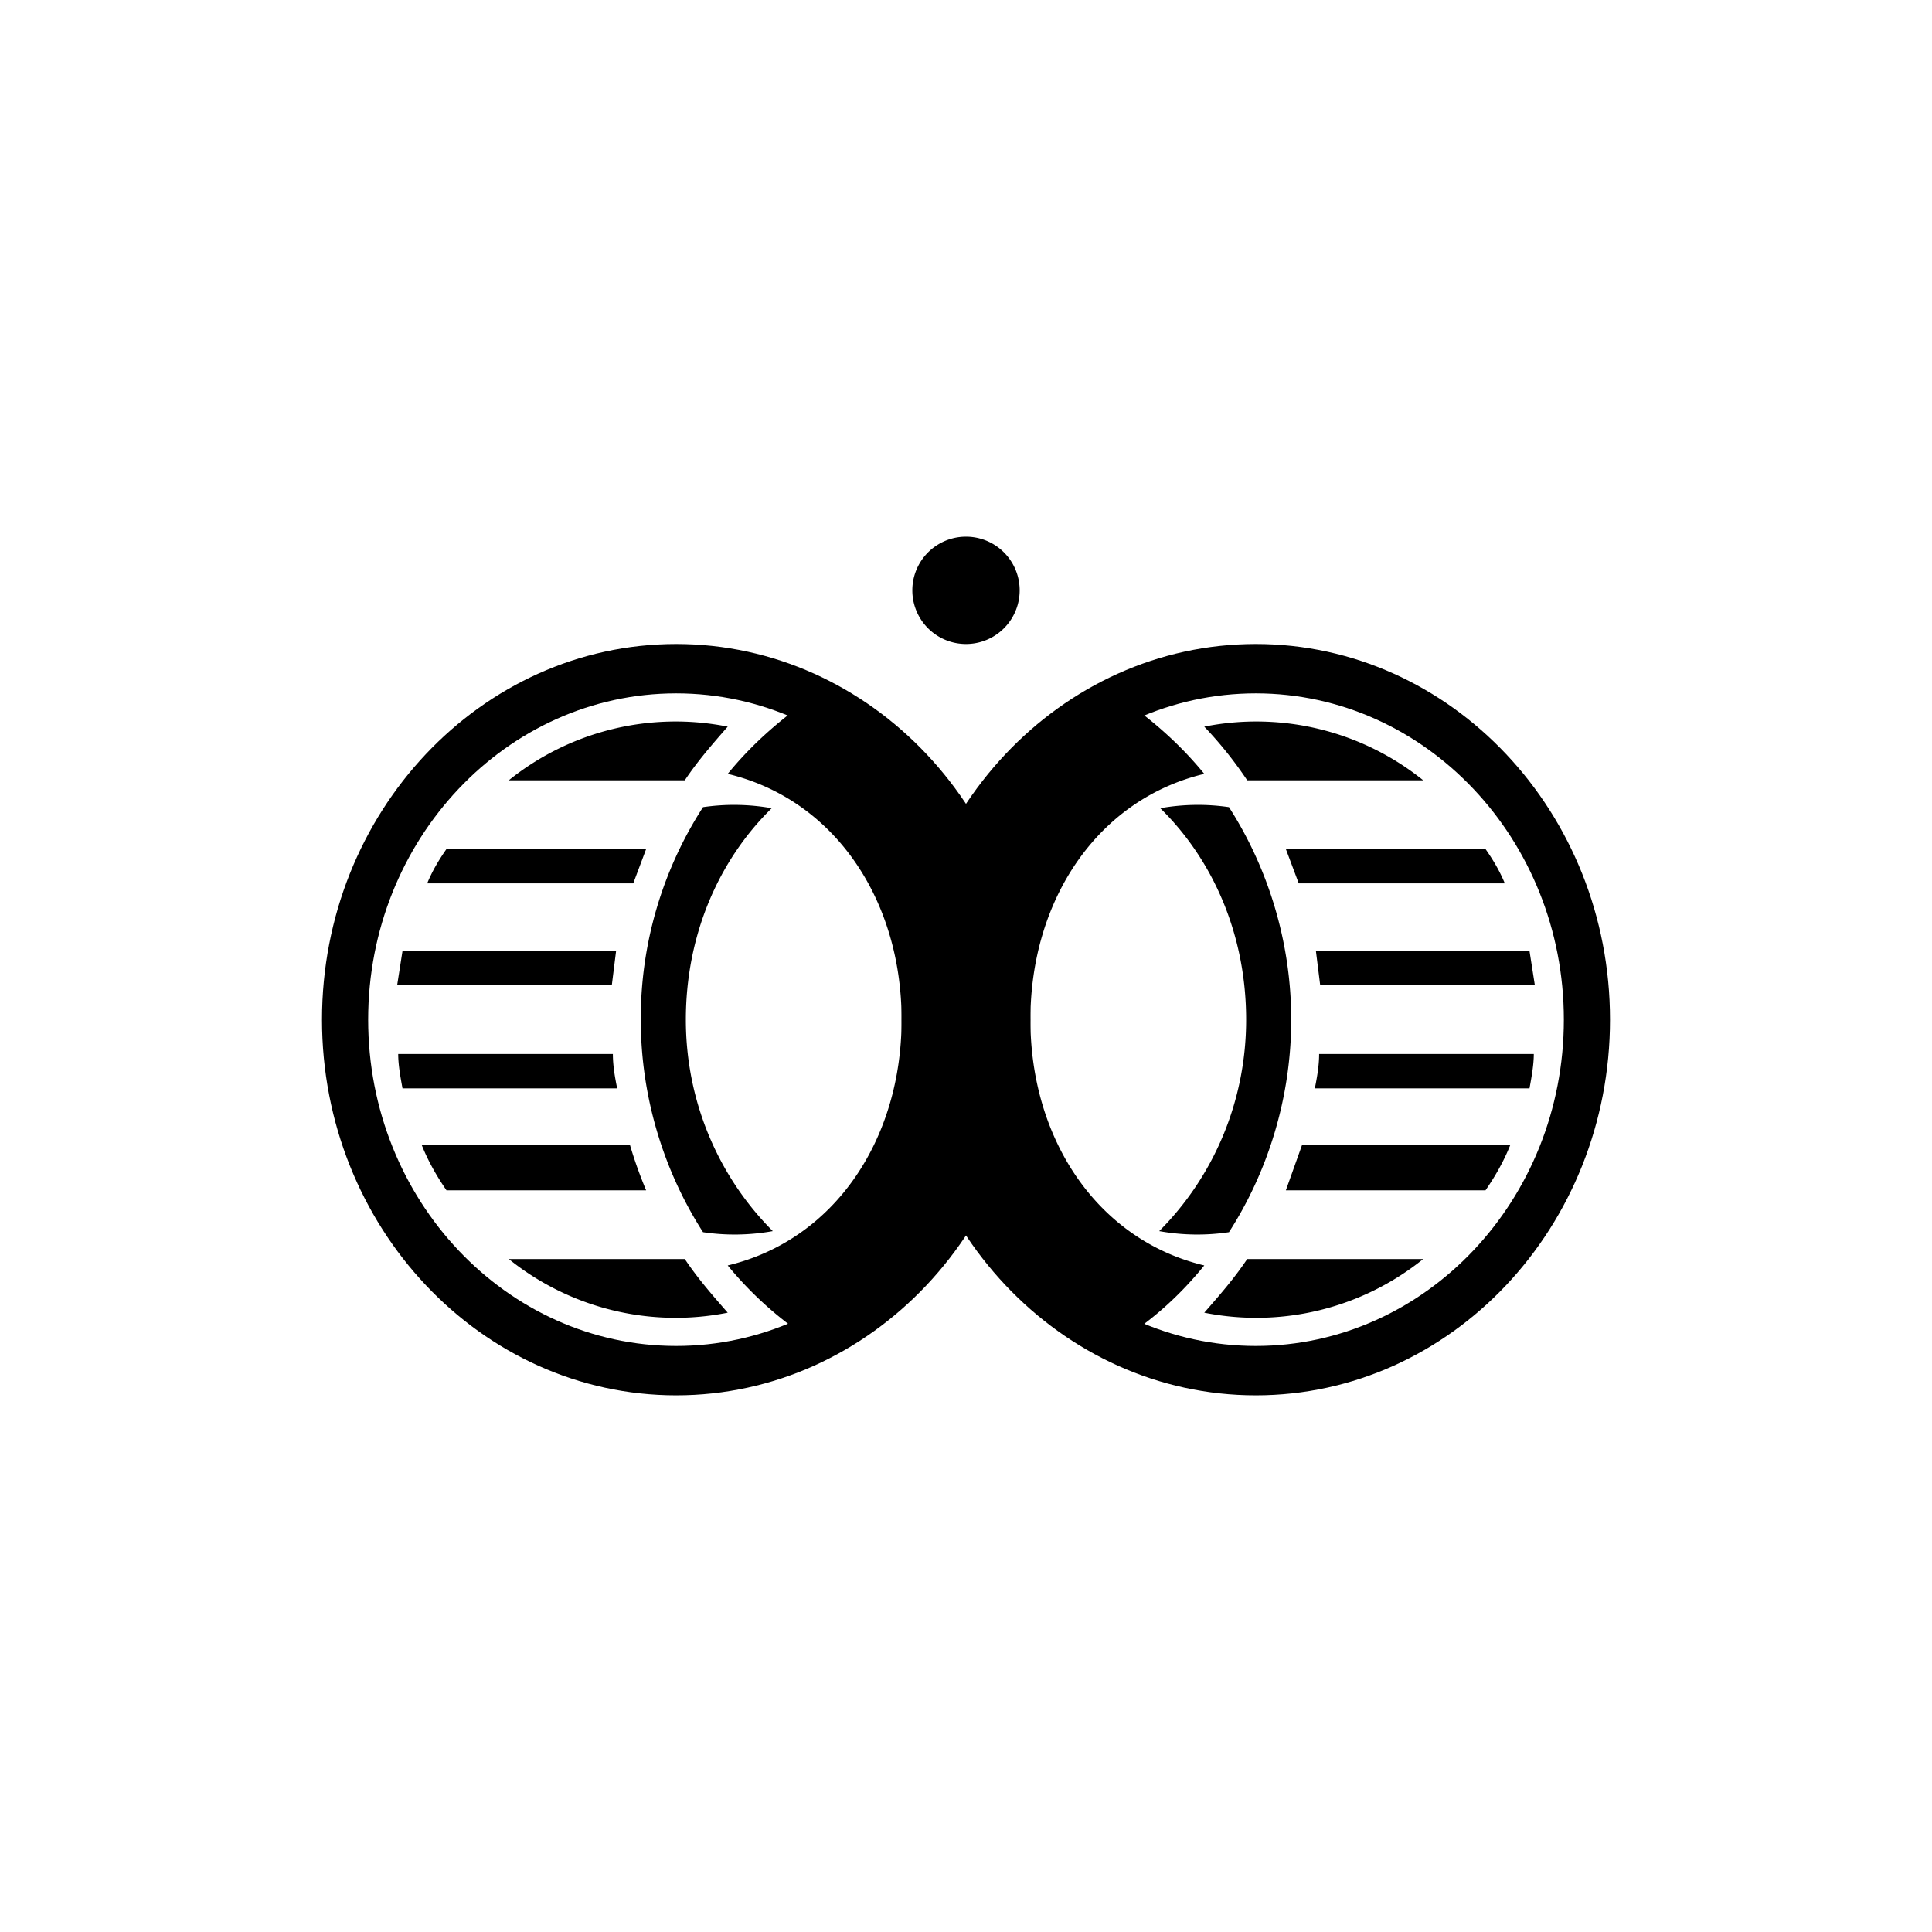
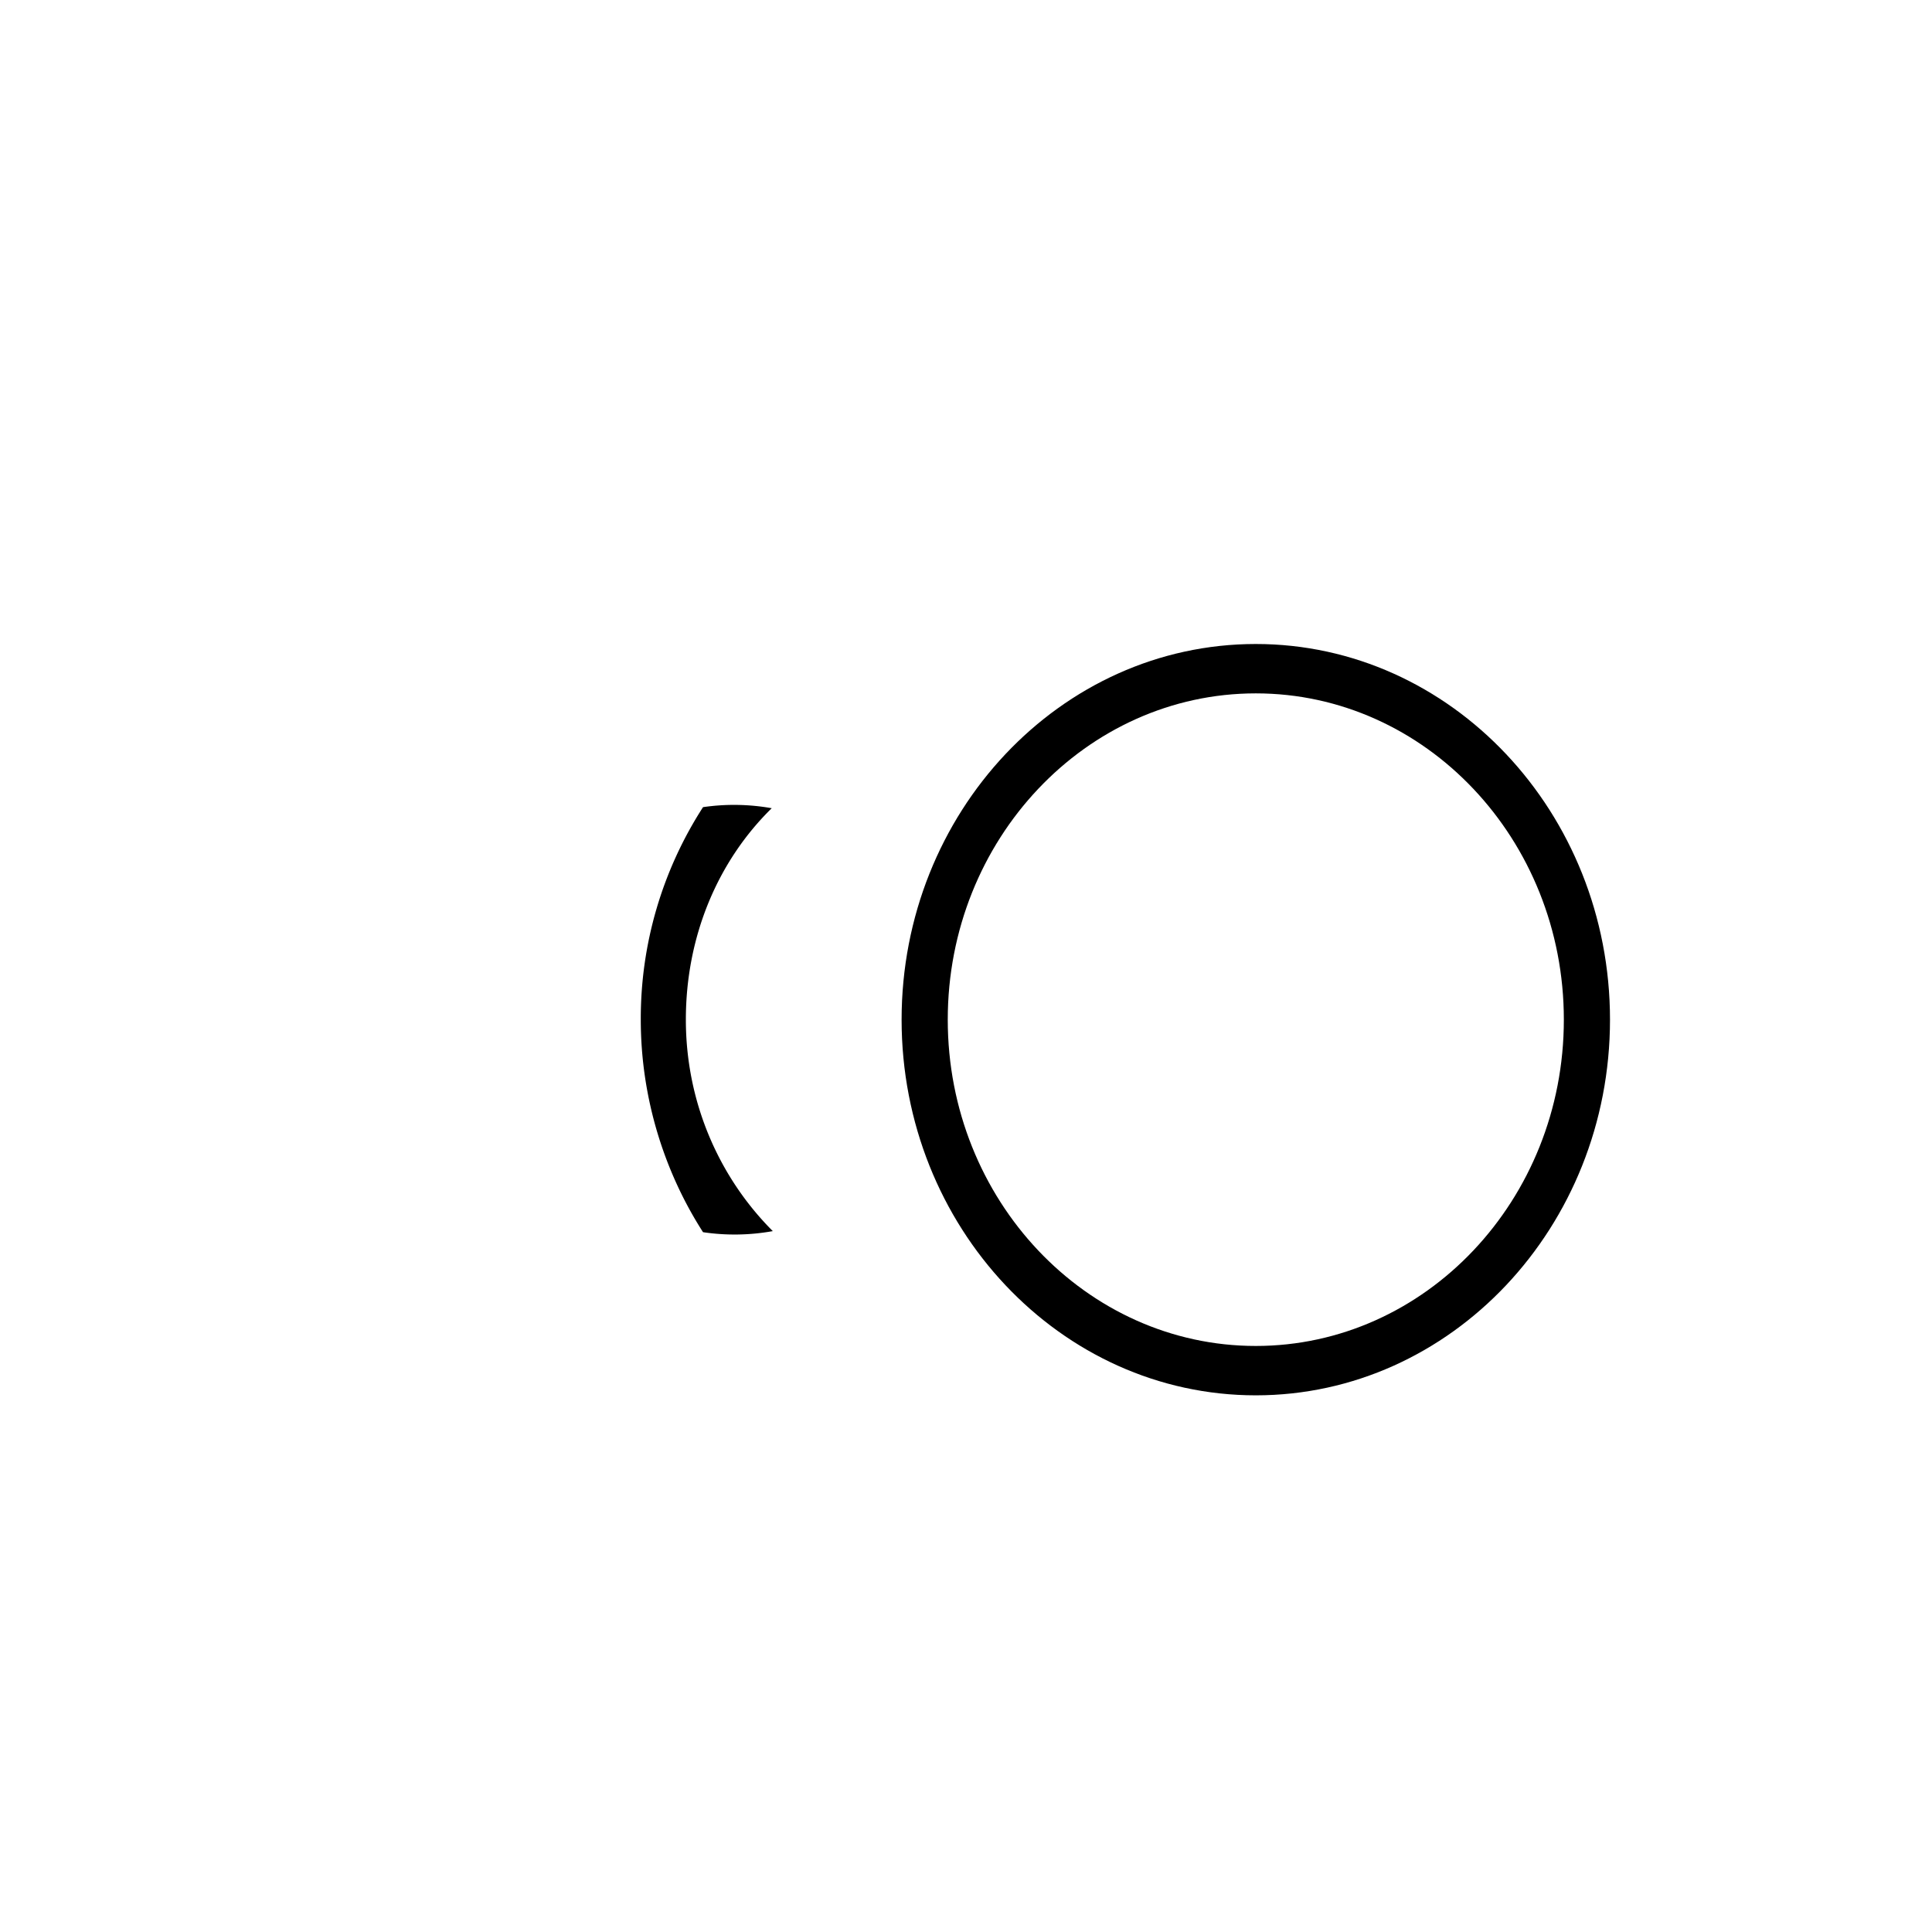
<svg xmlns="http://www.w3.org/2000/svg" width="18" height="18">
  <path fill="#fff" d="M0 0h18v18H0z" />
-   <path fill-rule="evenodd" d="M6.3 13c1.82 0 3.3-1.57 3.3-3.5S8.12 6 6.3 6 3 7.57 3 9.5 4.48 13 6.3 13m0-.46c1.58 0 2.87-1.36 2.87-3.04S7.88 6.46 6.3 6.46 3.43 7.82 3.43 9.5s1.29 3.04 2.87 3.04" />
-   <path d="M6.38 11.73c.12.18.26.34.4.5a2.48 2.48 0 0 1-2.04-.5zm-.36-.64a4 4 0 0 1-.15-.42H3.93c.06.15.14.29.23.42zm-2.27-.95h2c-.02-.1-.04-.21-.04-.32h-2c0 .1.02.21.04.32m-.05-.96h2l.04-.32H3.75zm.28-.95H5.9l.12-.32H4.16c-.07.1-.13.2-.18.32m.76-.96h1.64c.12-.18.26-.34.4-.5a2.48 2.48 0 0 0-2.04.5m2.81-.75c.66.41 1.75 1.45 1.75 2.95 0 1.38-1.02 2.47-1.75 3.01a3.4 3.4 0 0 1-.77-.69c1-.24 1.62-1.18 1.62-2.29s-.62-2.05-1.62-2.29c.22-.27.48-.5.77-.7Z" />
  <path d="M5.97 9.5c0 .73.22 1.42.58 1.98a2 2 0 0 0 .65-.01c-.5-.5-.81-1.2-.81-1.97 0-.78.3-1.48.8-1.97a2 2 0 0 0-.64-.01 3.63 3.63 0 0 0-.58 1.98" />
  <path fill-rule="evenodd" d="M11.7 13c-1.82 0-3.3-1.57-3.3-3.5S9.88 6 11.7 6 15 7.57 15 9.5 13.52 13 11.7 13m0-.46c-1.58 0-2.87-1.36-2.87-3.04s1.29-3.04 2.87-3.04 2.87 1.36 2.87 3.04-1.29 3.04-2.87 3.04" />
-   <path d="M11.62 11.73c-.12.18-.26.34-.4.5a2.48 2.48 0 0 0 2.04-.5zm.36-.64.15-.42h1.94c-.06.15-.14.29-.23.42zm2.27-.95h-2c.02-.1.04-.21.04-.32h2c0 .1-.02.21-.04.32m.05-.96h-2l-.04-.32h1.99zm-.28-.95H12.1l-.12-.32h1.86c.07.1.13.2.18.32m-.76-.96h-1.64a3.7 3.7 0 0 0-.4-.5 2.48 2.48 0 0 1 2.04.5m-2.81-.75C9.8 6.93 8.7 7.97 8.7 9.47c0 1.38 1.02 2.47 1.75 3.01.3-.19.55-.42.77-.69-1-.24-1.62-1.18-1.62-2.29s.62-2.05 1.62-2.29c-.22-.27-.48-.5-.77-.7Z" />
-   <path d="M12.03 9.5c0 .73-.22 1.42-.58 1.98a2 2 0 0 1-.65-.01c.5-.5.81-1.2.81-1.97 0-.78-.3-1.48-.8-1.97a2 2 0 0 1 .64-.01c.36.56.58 1.25.58 1.98m-2.53-4a.5.5 0 1 1-1 0 .5.5 0 0 1 1 0" />
</svg>